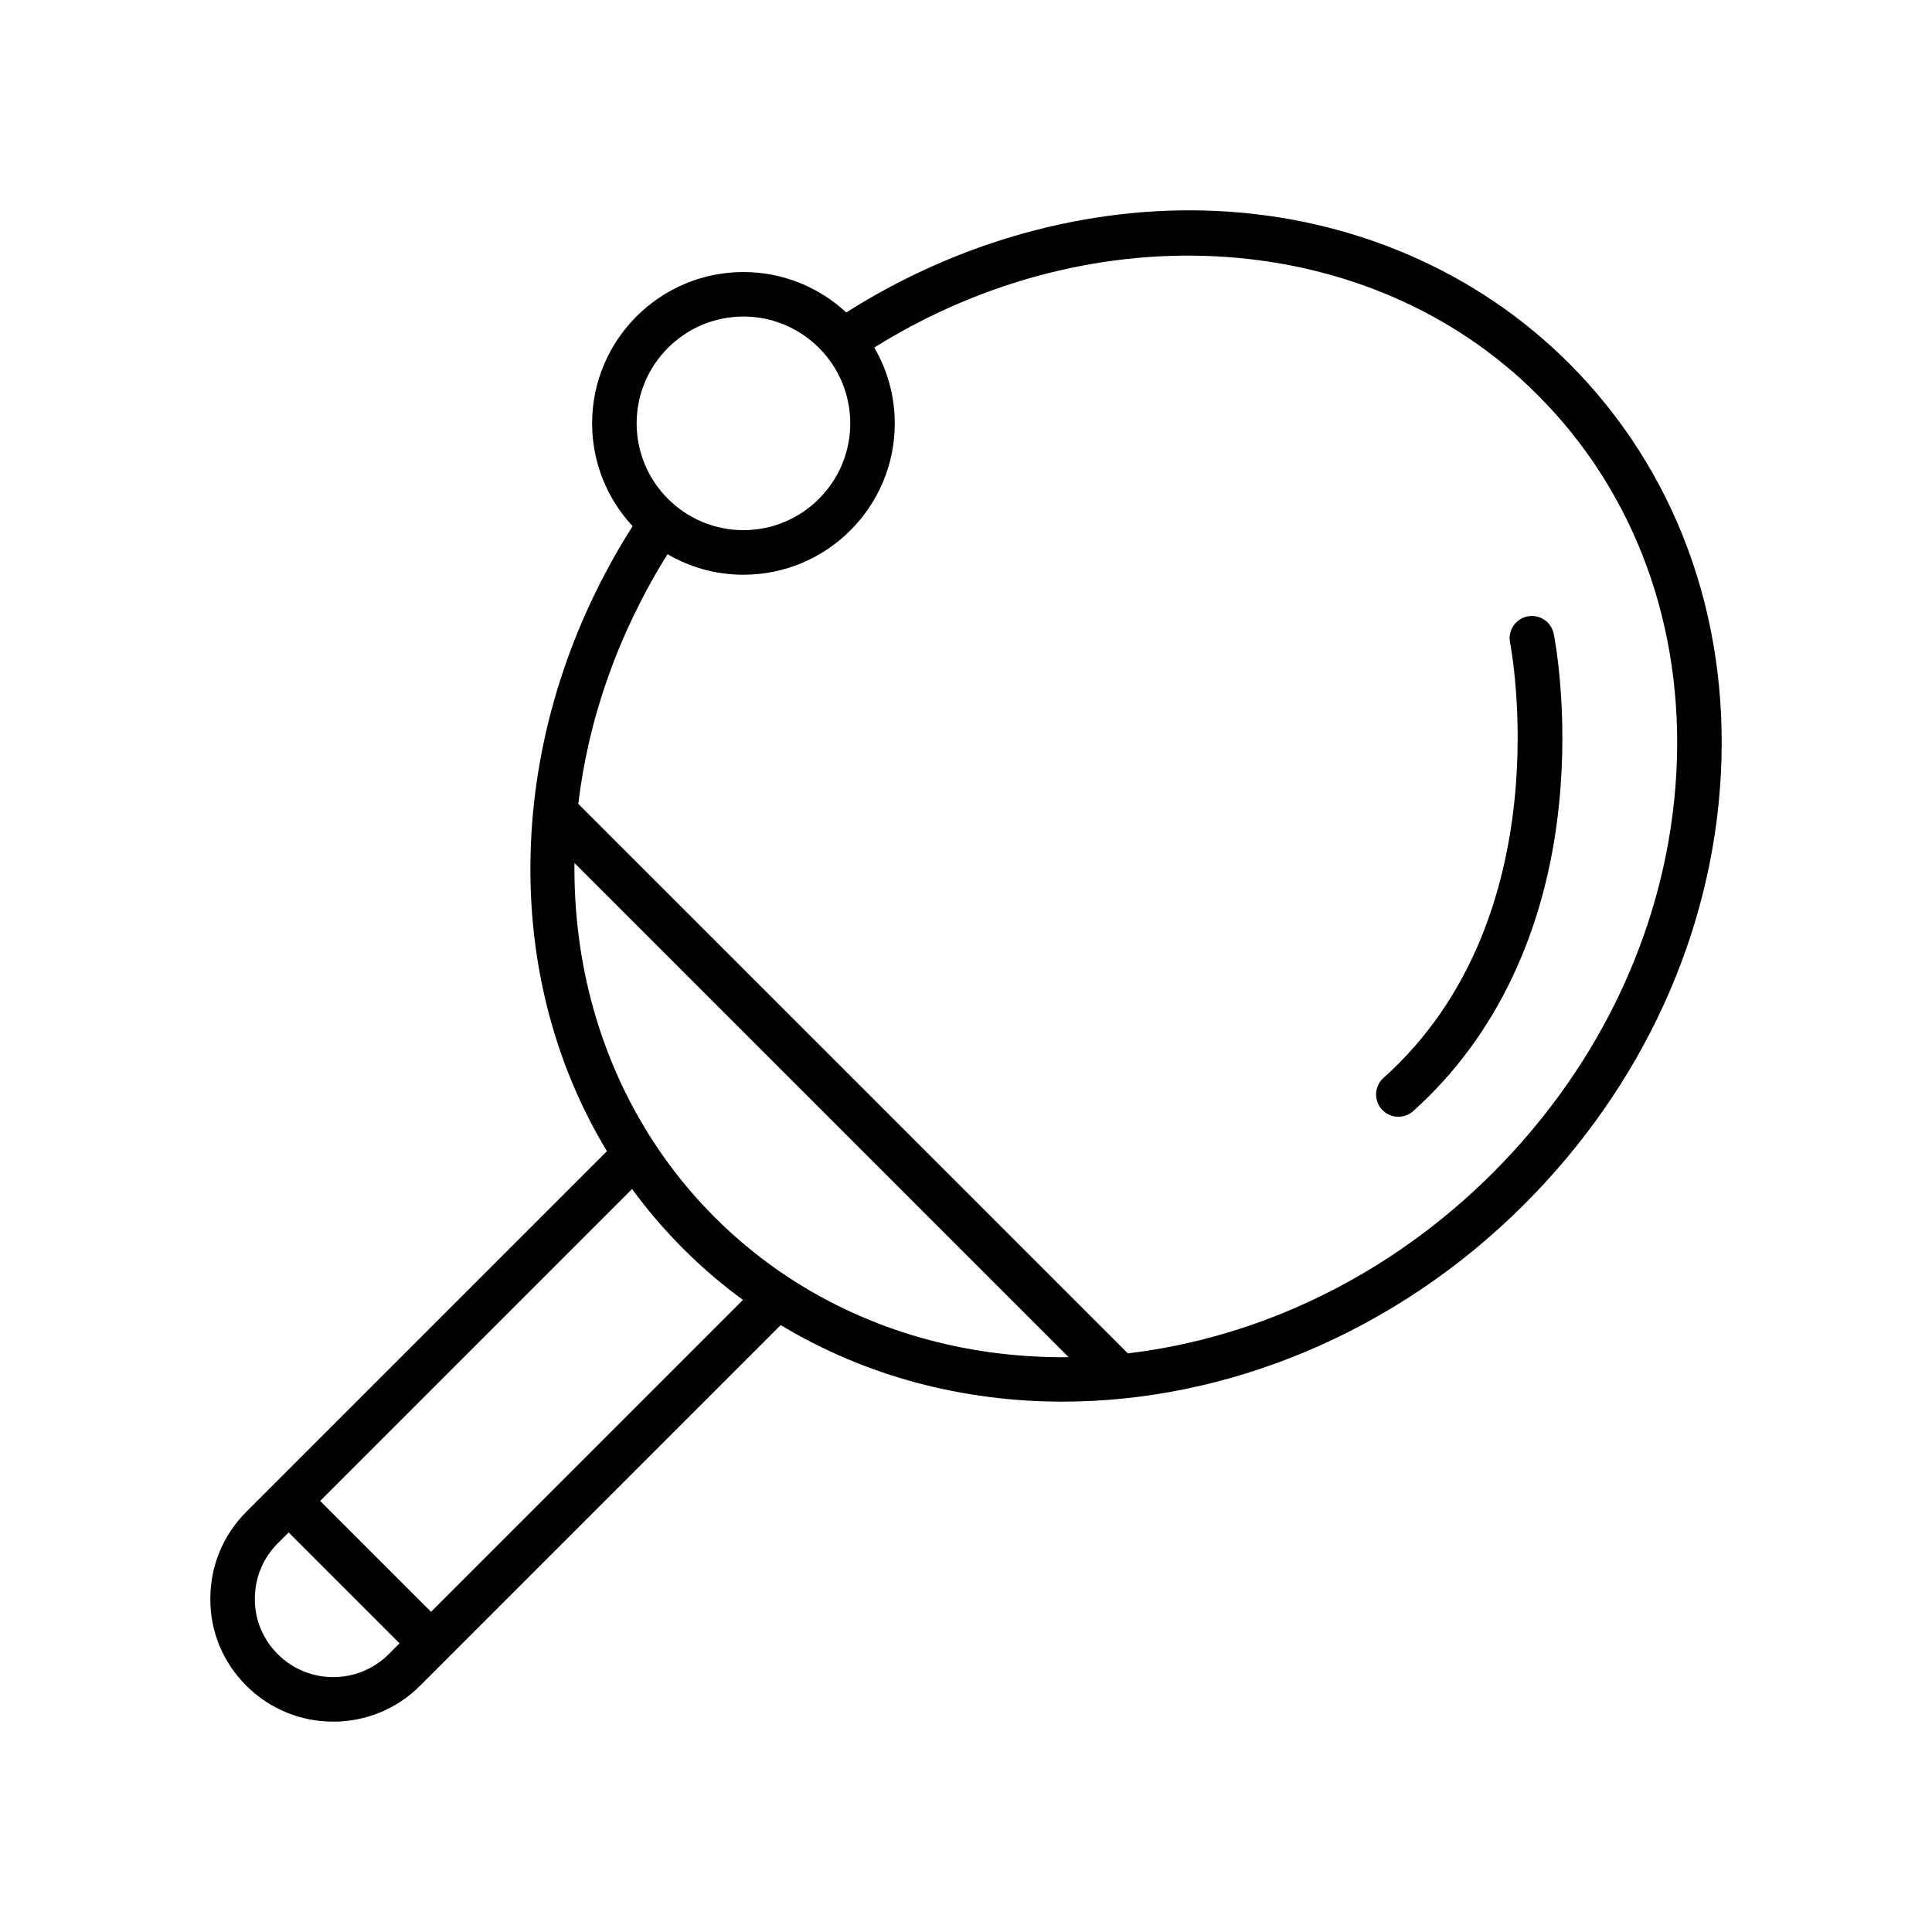
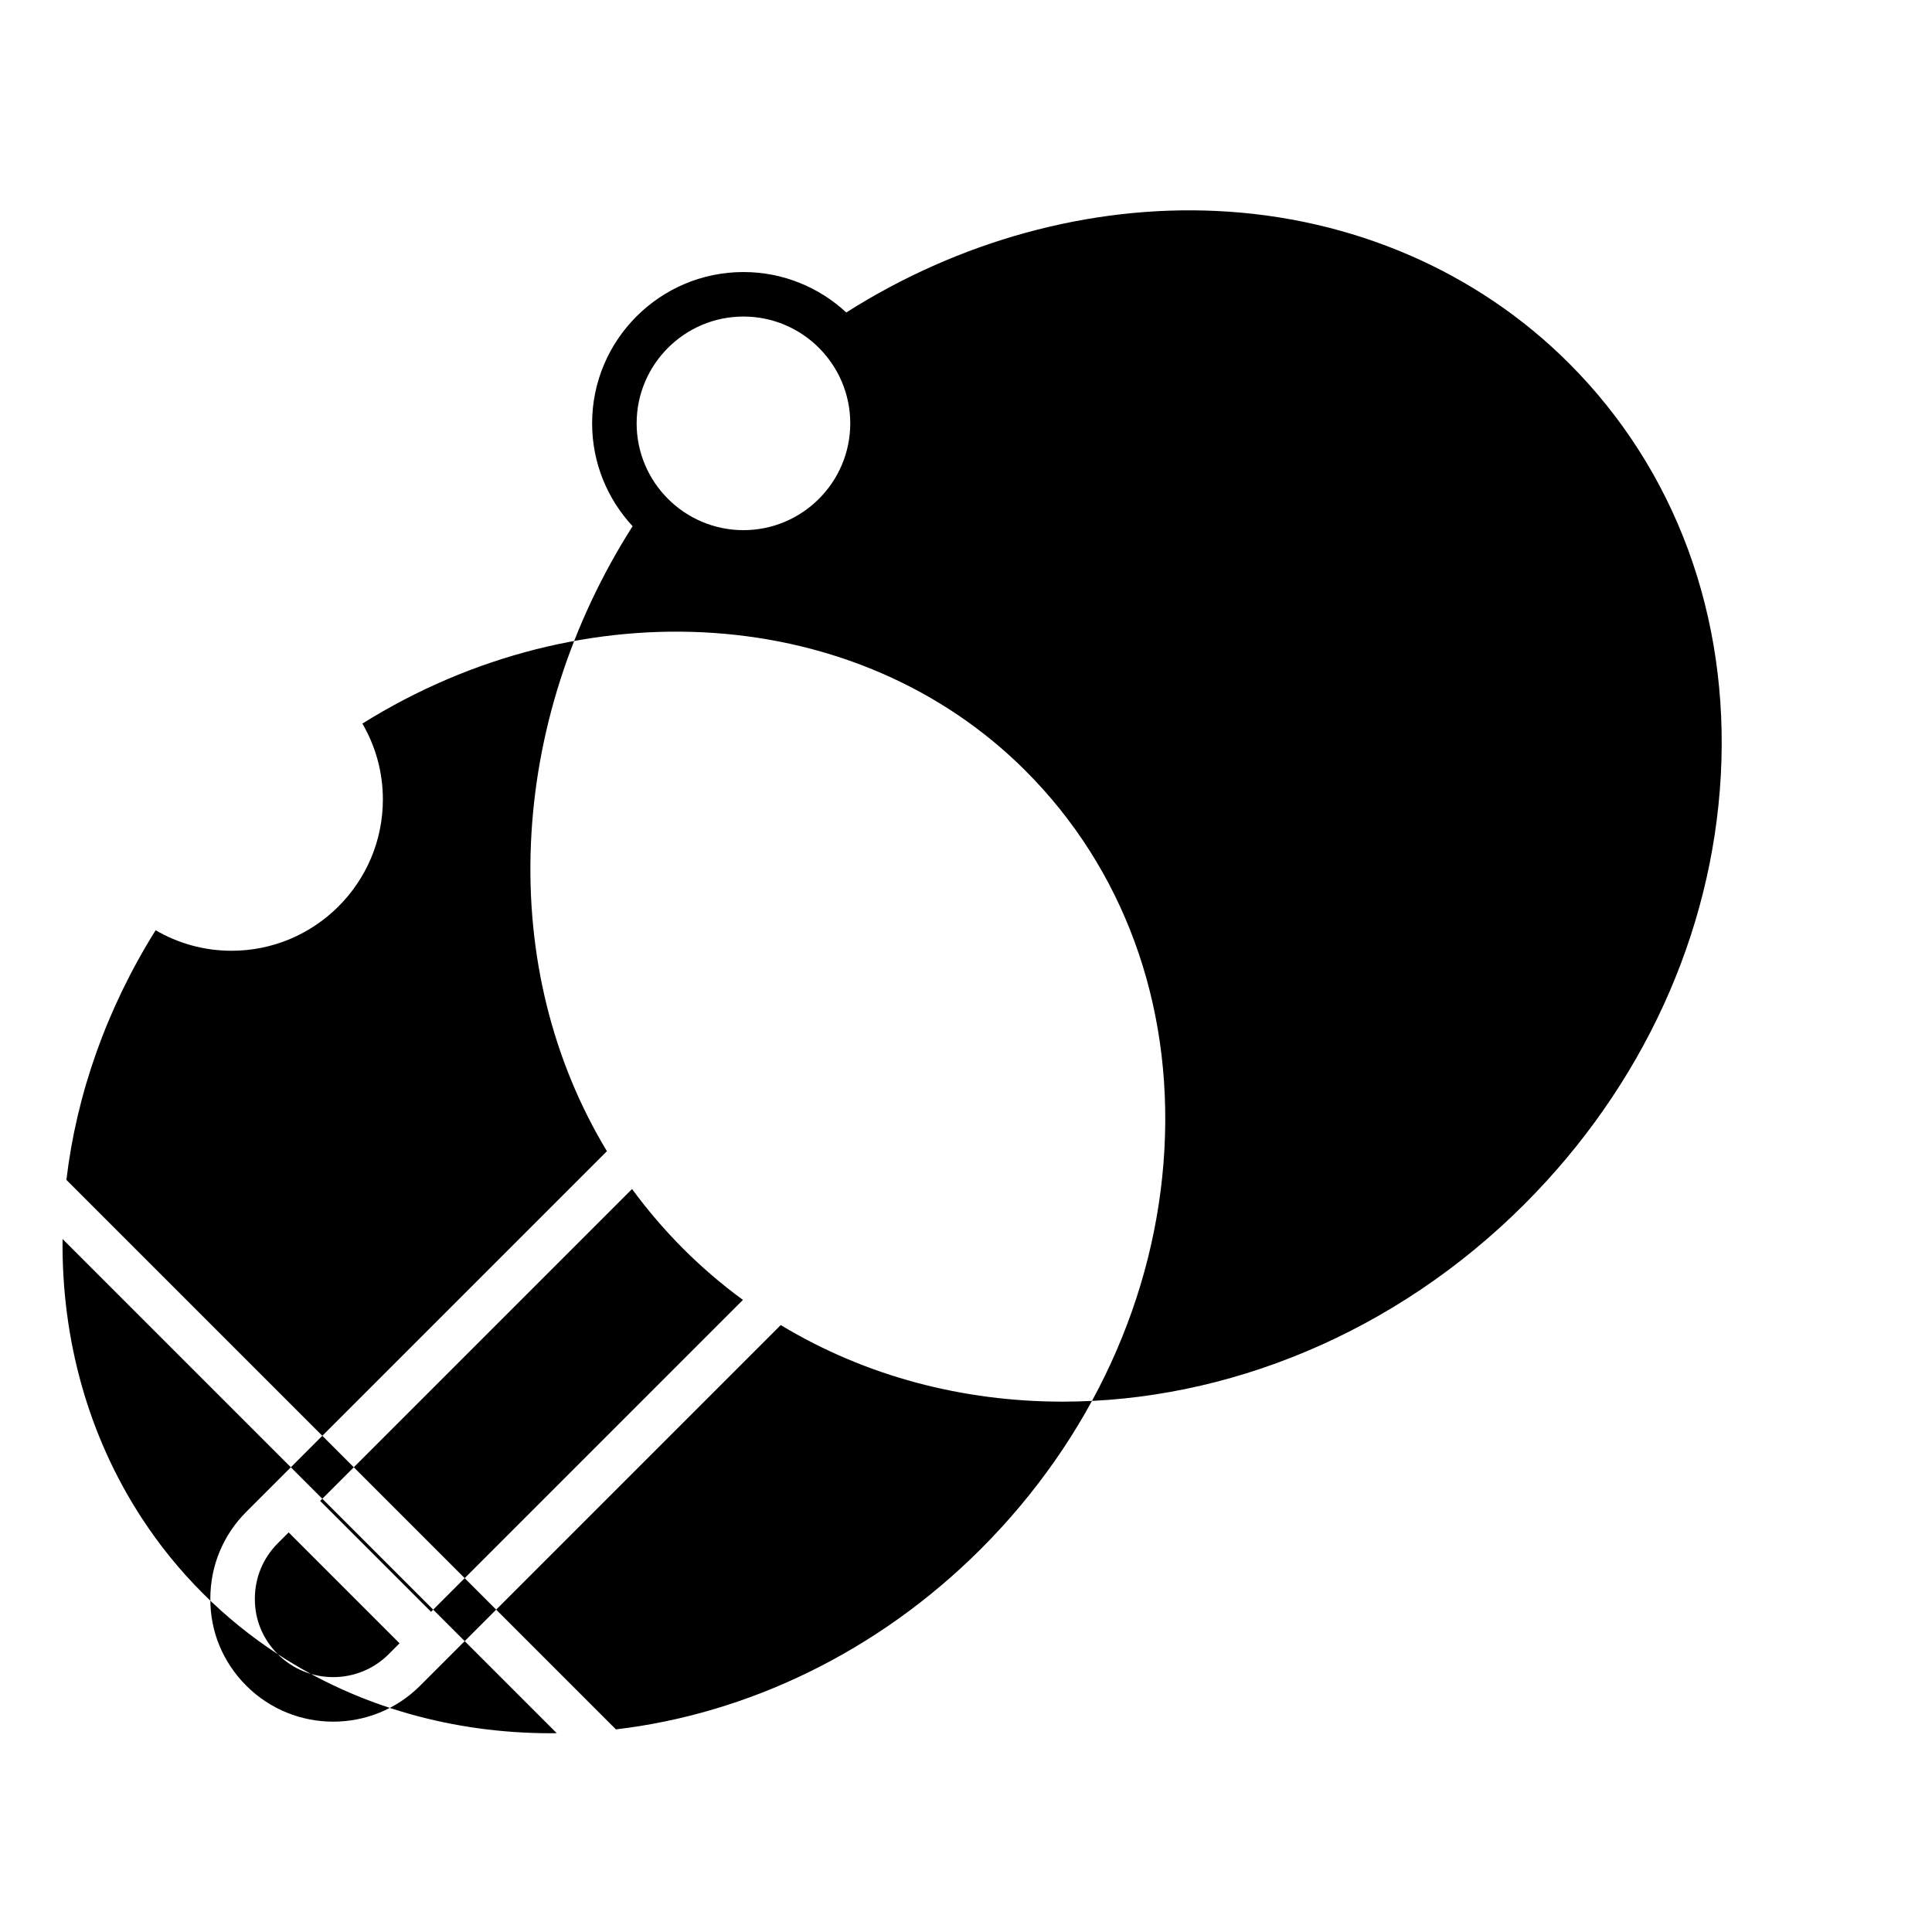
<svg xmlns="http://www.w3.org/2000/svg" fill="#000000" width="800px" height="800px" version="1.1" viewBox="144 144 512 512">
  <g>
-     <path d="m559.75 240.23c-24.336-24.336-57.504-38.656-93.395-40.324-33.633-1.57-68.266 7.965-98.086 26.902-7.16-6.644-16.738-10.715-27.25-10.715-22.113 0-40.102 17.992-40.102 40.098 0 10.516 4.082 20.098 10.727 27.258-16.402 25.789-25.711 54.793-26.945 84.203-1.238 29.504 5.719 57.547 20.141 81.426l-95.582 95.582c-6.137 6.137-9.516 14.316-9.516 22.984-0.07 8.672 3.316 16.867 9.527 23.086 6.352 6.352 14.695 9.527 23.039 9.527 8.34 0 16.676-3.176 23.023-9.523l95.574-95.574c22.609 13.652 48.387 20.293 74.684 20.293 43.336-0.004 88.082-18.016 122.38-52.309 31.262-31.262 49.746-71.59 52.055-113.57 2.32-42.227-11.98-81.055-40.27-109.34zm-218.73-12.344c15.609 0 28.305 12.695 28.305 28.305 0 15.609-12.699 28.305-28.305 28.305-15.602 0-28.305-12.695-28.305-28.305 0.004-15.605 12.703-28.305 28.305-28.305zm-82.793 343.26-29.387-29.387 82.66-82.66c4.09 5.586 8.637 10.891 13.562 15.828 4.934 4.934 10.23 9.473 15.824 13.559zm-40.613 11.23c-3.961-3.961-6.117-9.16-6.074-14.695 0-5.562 2.156-10.777 6.066-14.688l2.891-2.887 29.387 29.387-2.891 2.891c-8.098 8.094-21.277 8.094-29.379-0.008zm135.66-99.652c-7.113-4.637-13.801-10.066-19.871-16.137-6.074-6.074-11.508-12.762-16.141-19.875-14.344-21.973-21.301-47.645-21.023-74.016l130.96 130.96c-0.523 0.004-1.055 0.02-1.578 0.02-25.66-0.012-50.738-6.852-72.352-20.957zm234.97-133.8c-2.152 39.07-19.418 76.668-48.613 105.88-27.473 27.473-62.055 43.766-96.746 47.848l-145.63-145.62c2.672-22.598 10.578-45.273 23.648-66.16 5.918 3.449 12.793 5.438 20.121 5.438 22.113 0 40.102-17.992 40.102-40.102 0-7.324-1.988-14.191-5.43-20.105 58.527-36.547 131.59-31.645 175.72 12.488 25.887 25.883 38.957 61.516 36.828 100.34z" />
-     <path d="m548.79 307.36c-3.195 0.645-5.254 3.762-4.606 6.953 0.145 0.719 14.113 72.664-33.547 115.35-2.422 2.172-2.629 5.898-0.457 8.328 1.164 1.301 2.777 1.965 4.398 1.965 1.395 0 2.805-0.5 3.93-1.508 21.855-19.574 35.223-47.68 38.652-81.289 2.57-25.156-1.25-44.391-1.41-45.195-0.652-3.188-3.766-5.258-6.961-4.602z" />
+     <path d="m559.75 240.23c-24.336-24.336-57.504-38.656-93.395-40.324-33.633-1.57-68.266 7.965-98.086 26.902-7.16-6.644-16.738-10.715-27.25-10.715-22.113 0-40.102 17.992-40.102 40.098 0 10.516 4.082 20.098 10.727 27.258-16.402 25.789-25.711 54.793-26.945 84.203-1.238 29.504 5.719 57.547 20.141 81.426l-95.582 95.582c-6.137 6.137-9.516 14.316-9.516 22.984-0.07 8.672 3.316 16.867 9.527 23.086 6.352 6.352 14.695 9.527 23.039 9.527 8.34 0 16.676-3.176 23.023-9.523l95.574-95.574c22.609 13.652 48.387 20.293 74.684 20.293 43.336-0.004 88.082-18.016 122.38-52.309 31.262-31.262 49.746-71.59 52.055-113.57 2.32-42.227-11.98-81.055-40.27-109.34zm-218.73-12.344c15.609 0 28.305 12.695 28.305 28.305 0 15.609-12.699 28.305-28.305 28.305-15.602 0-28.305-12.695-28.305-28.305 0.004-15.605 12.703-28.305 28.305-28.305zm-82.793 343.26-29.387-29.387 82.66-82.66c4.09 5.586 8.637 10.891 13.562 15.828 4.934 4.934 10.23 9.473 15.824 13.559zm-40.613 11.23c-3.961-3.961-6.117-9.16-6.074-14.695 0-5.562 2.156-10.777 6.066-14.688l2.891-2.887 29.387 29.387-2.891 2.891c-8.098 8.094-21.277 8.094-29.379-0.008zc-7.113-4.637-13.801-10.066-19.871-16.137-6.074-6.074-11.508-12.762-16.141-19.875-14.344-21.973-21.301-47.645-21.023-74.016l130.96 130.96c-0.523 0.004-1.055 0.02-1.578 0.02-25.66-0.012-50.738-6.852-72.352-20.957zm234.97-133.8c-2.152 39.07-19.418 76.668-48.613 105.88-27.473 27.473-62.055 43.766-96.746 47.848l-145.63-145.62c2.672-22.598 10.578-45.273 23.648-66.16 5.918 3.449 12.793 5.438 20.121 5.438 22.113 0 40.102-17.992 40.102-40.102 0-7.324-1.988-14.191-5.43-20.105 58.527-36.547 131.59-31.645 175.72 12.488 25.887 25.883 38.957 61.516 36.828 100.34z" />
  </g>
</svg>